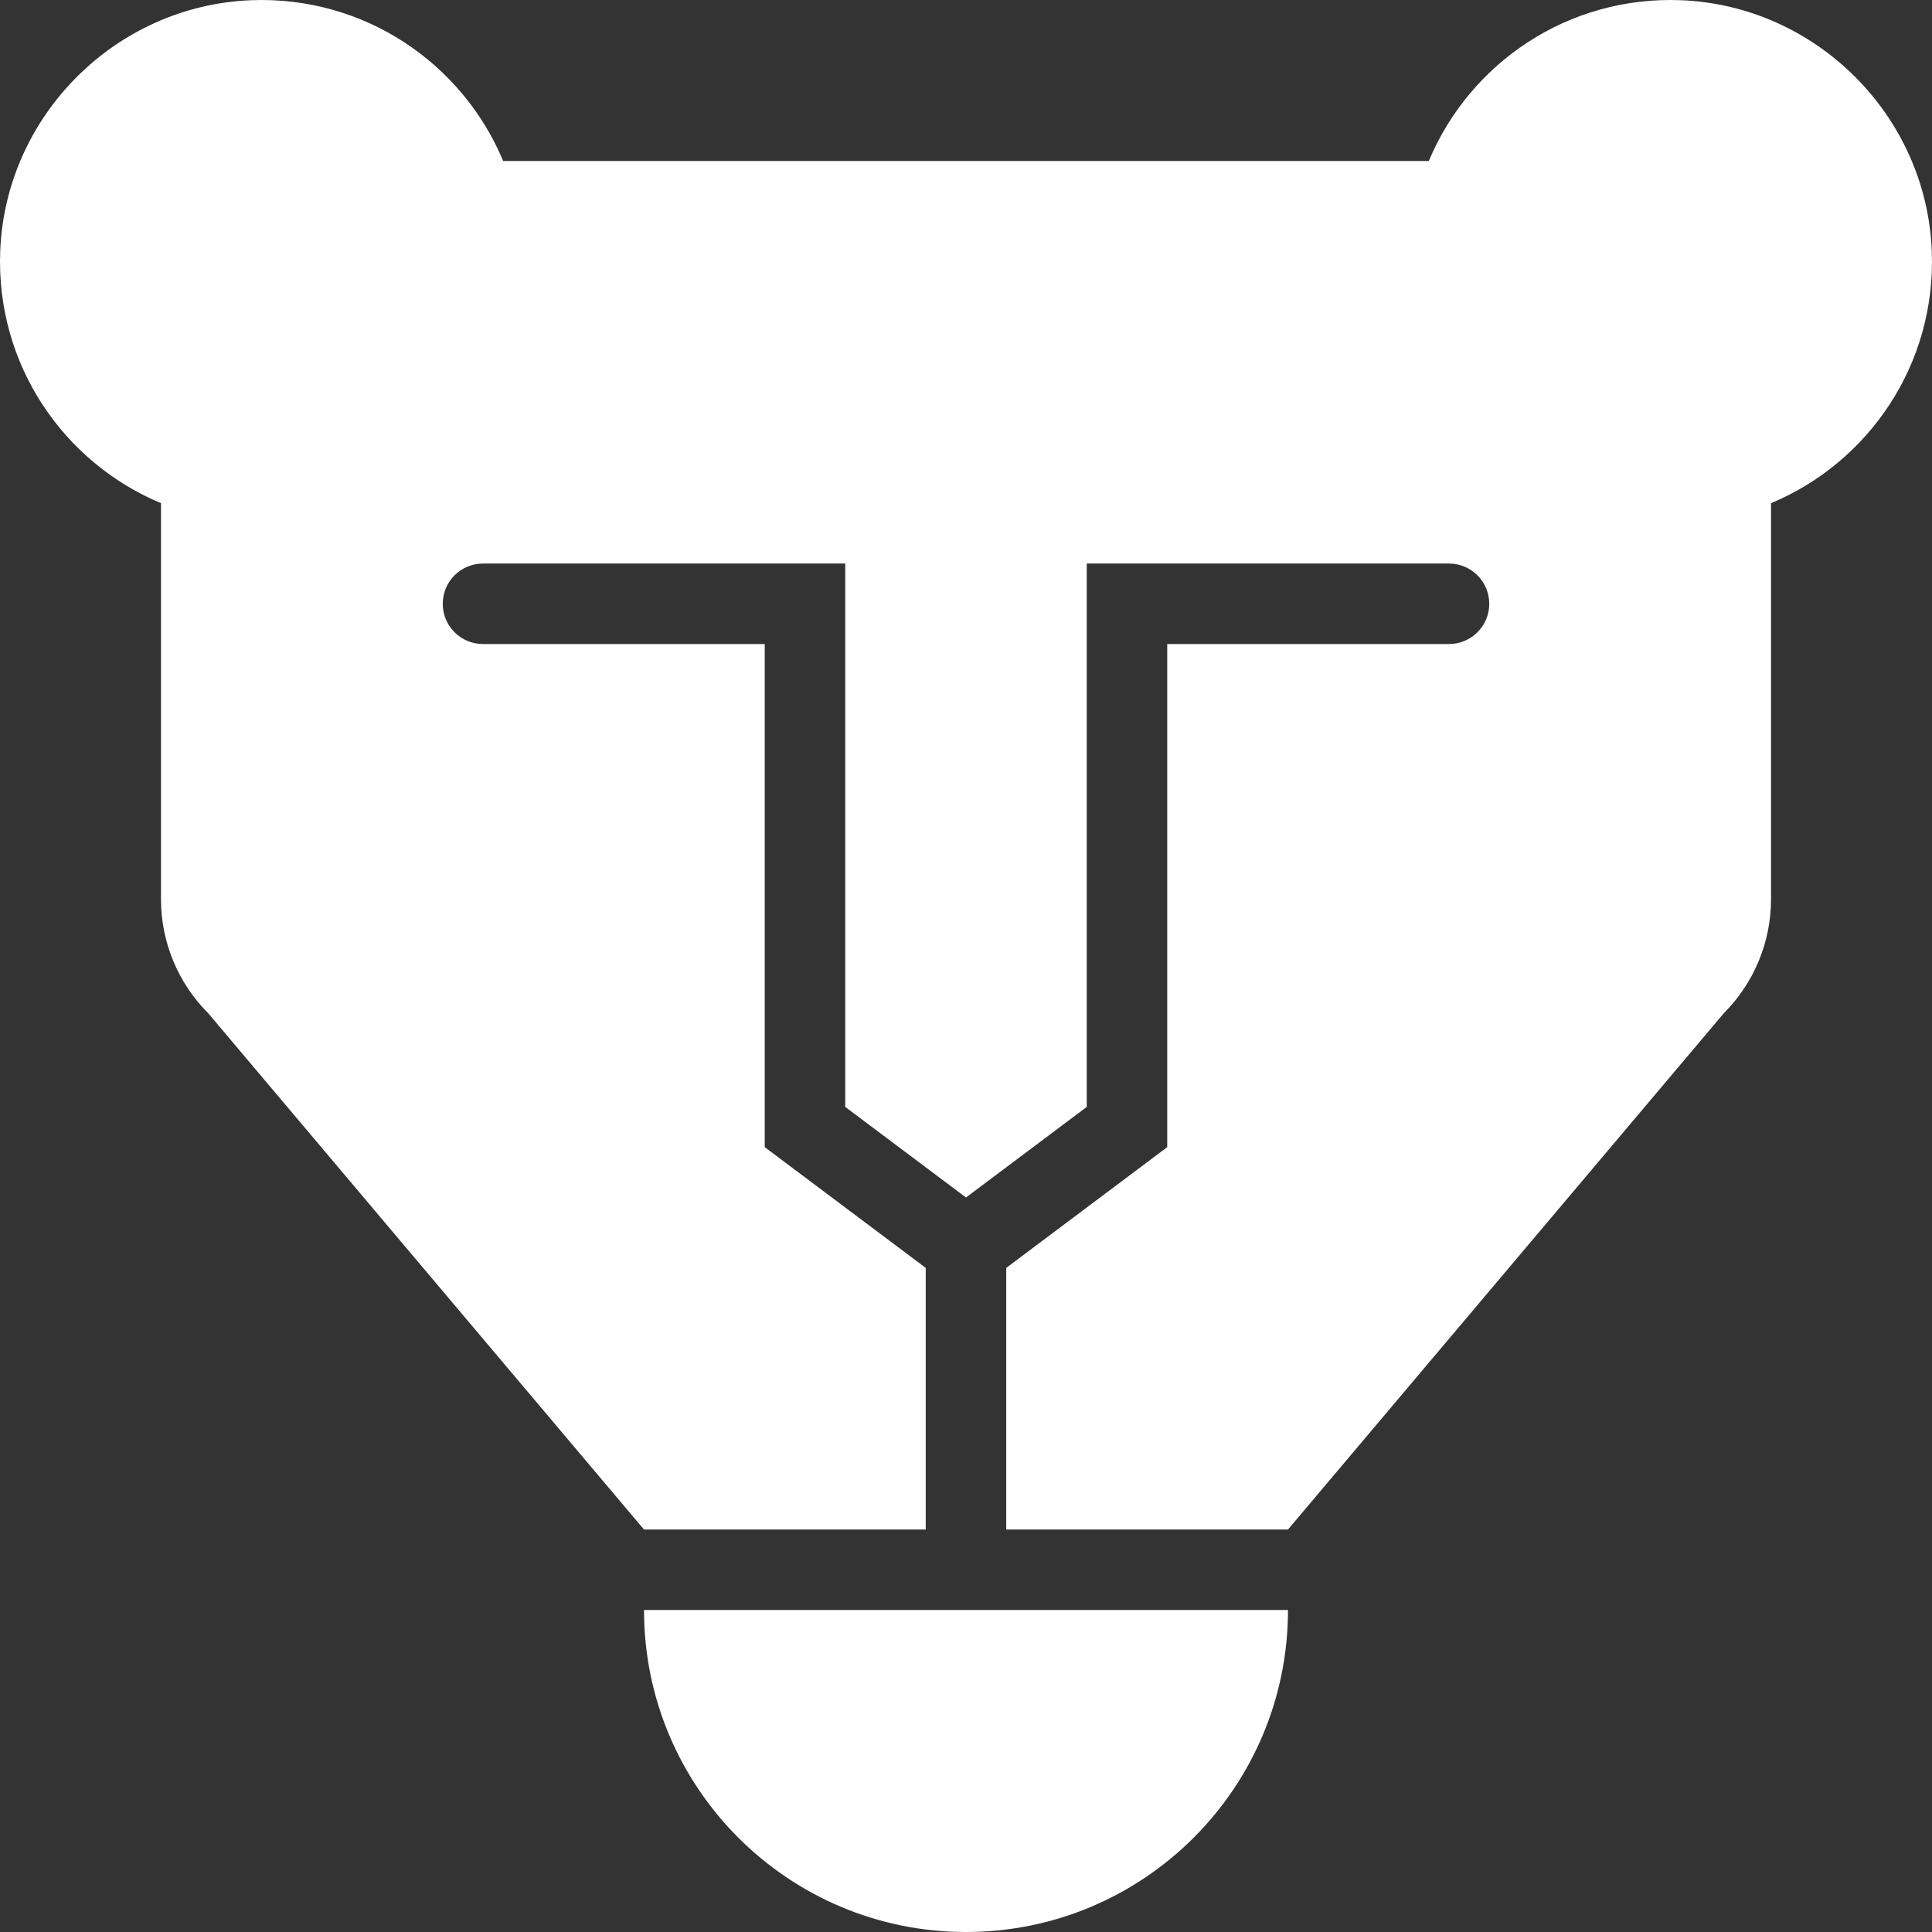
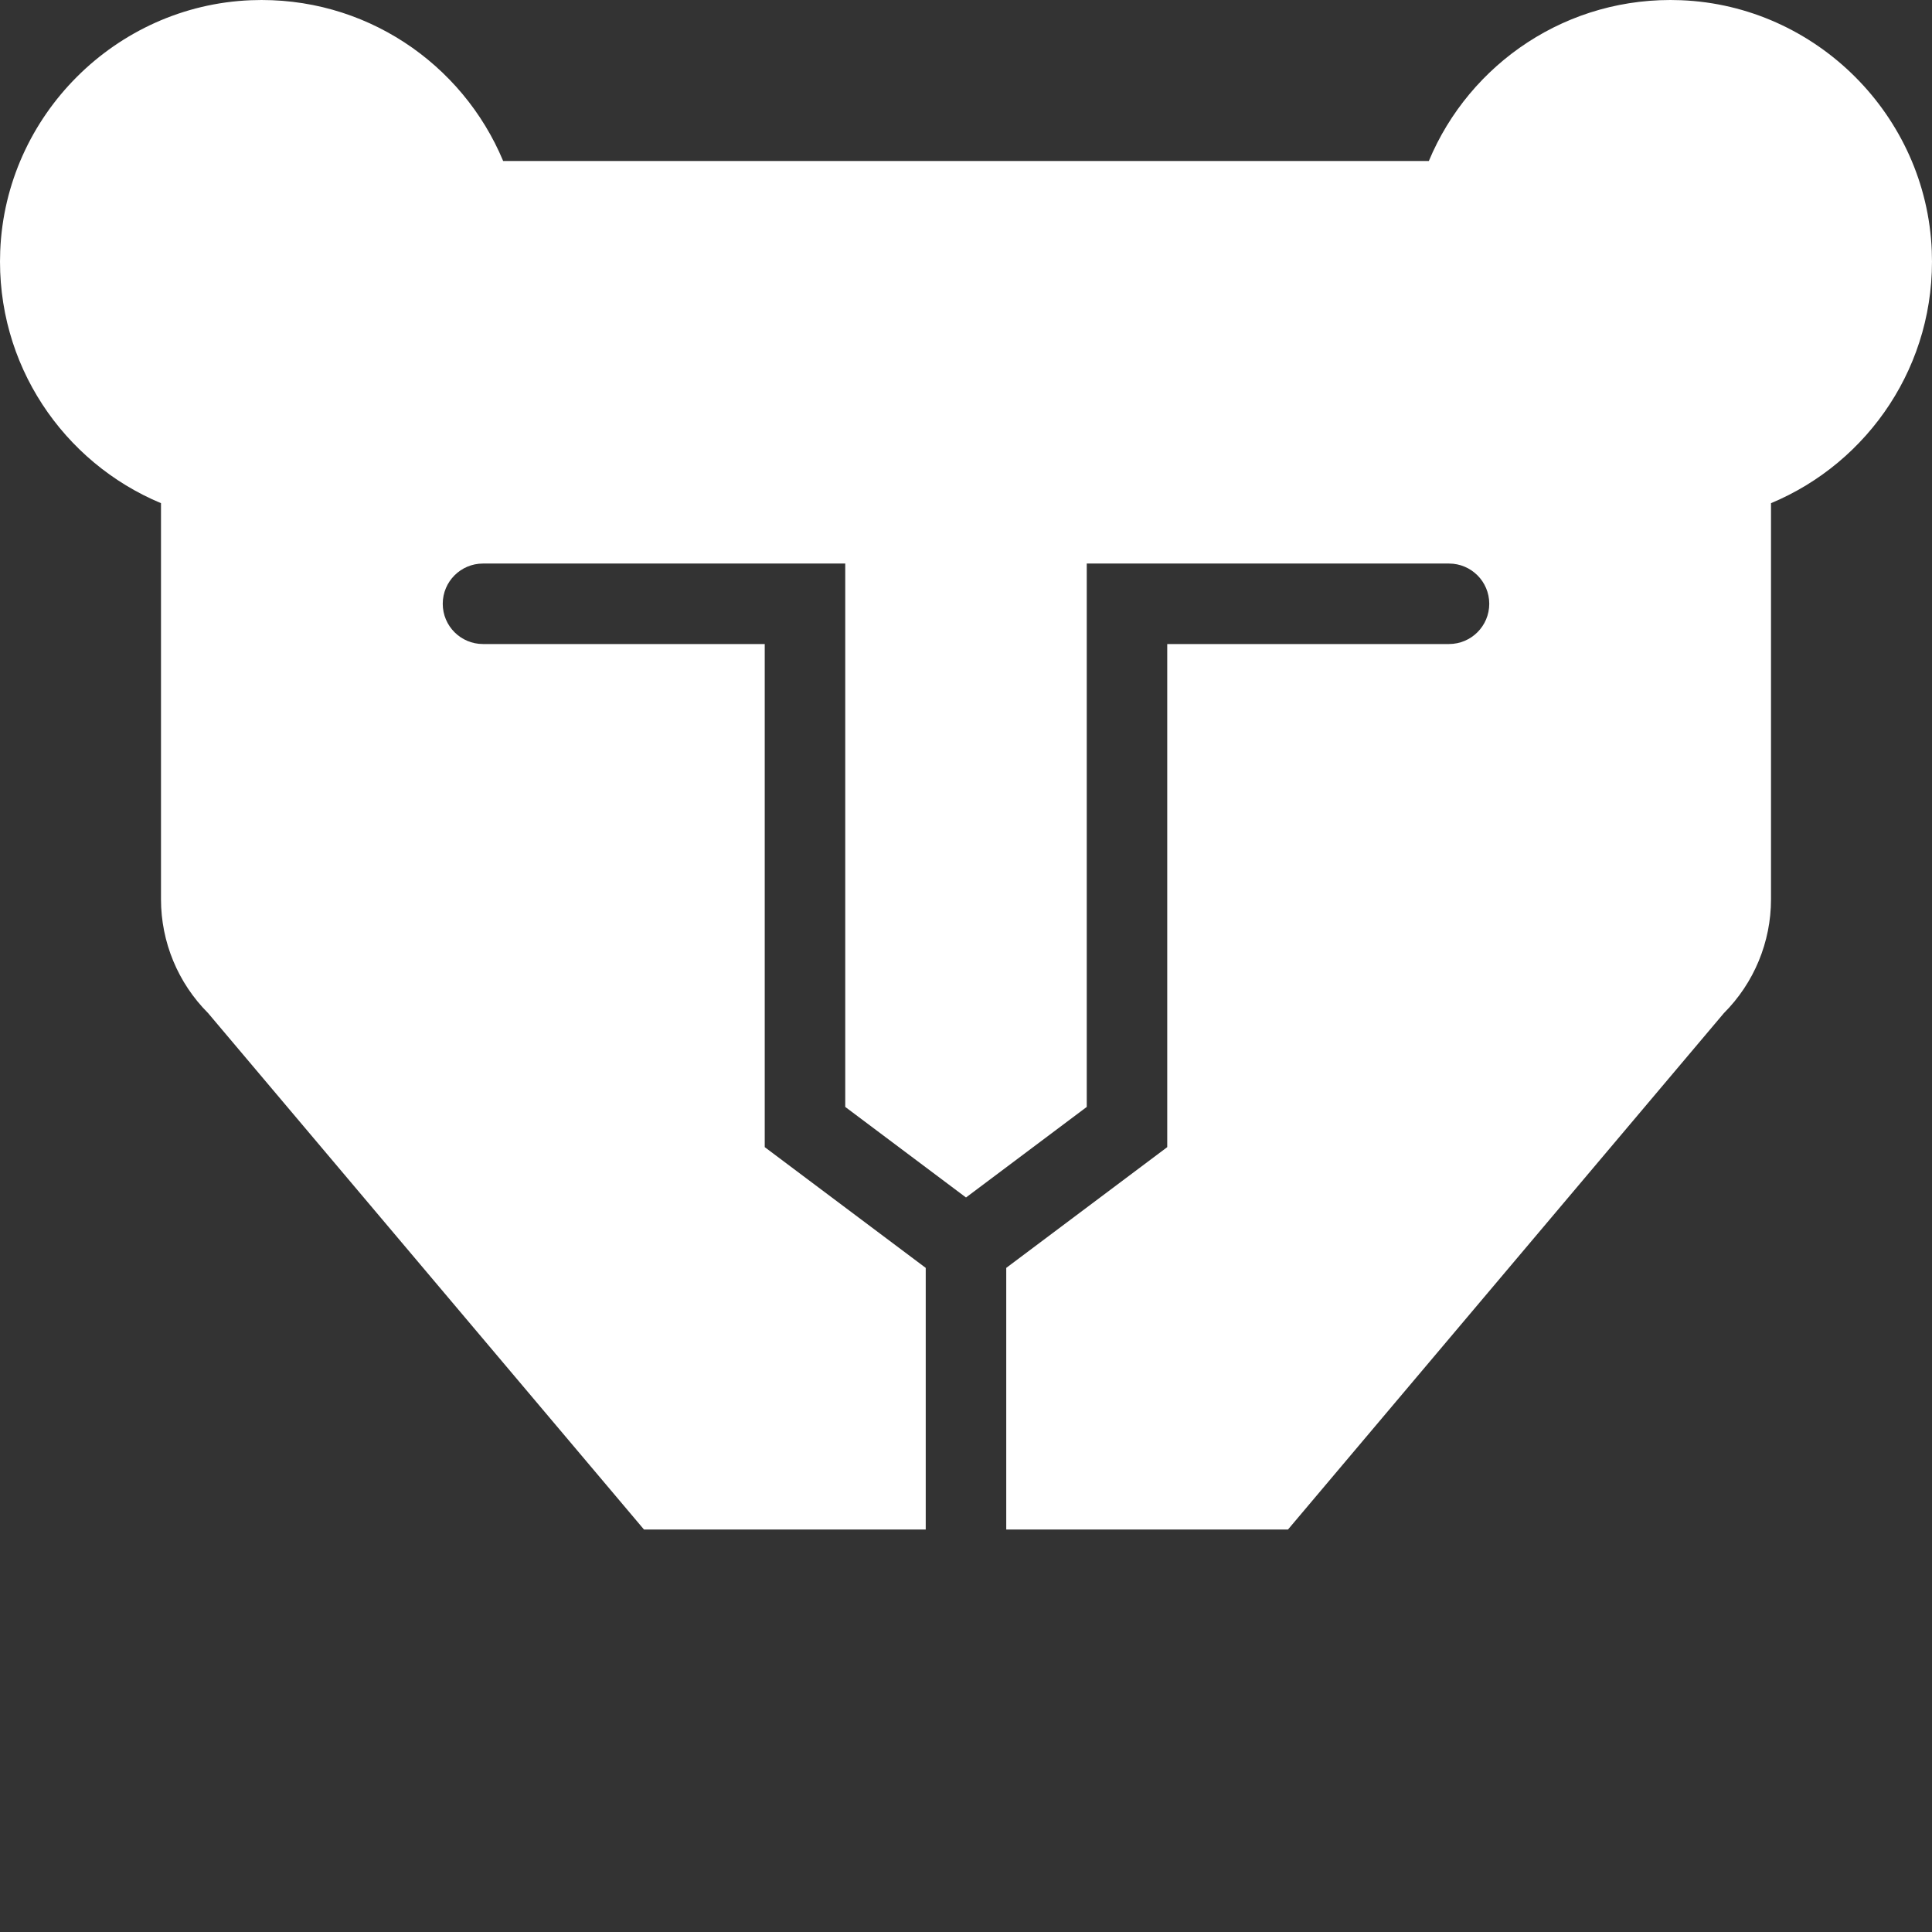
<svg xmlns="http://www.w3.org/2000/svg" id="uuid-c6067cbe-ded9-4531-b32e-2a70850ebec3" viewBox="0 0 794.06 794.06">
  <rect x="0" y="0" width="794.06" height="794.06" fill="#333333" stroke="none" />
-   <path d="m397.03,794.06c73.09,0,132.34-59.25,132.34-132.34h-264.68c0,73.09,59.25,132.34,132.34,132.34" style="fill:#fff;" />
  <path d="m793.97,103.15c-2.2-55.6-47.45-100.85-103.06-103.06-46.59-1.85-86.92,25.96-103.65,66.08H206.8C190.07,26.05,149.74-1.76,103.15.09,47.54,2.3,2.3,47.54.09,103.15c-1.85,46.59,25.96,86.92,66.08,103.66v162.82c0,17.55,6.97,34.38,19.38,46.79l179.13,212.22h115.8v-107.53l-66.17-49.63v-206.78h-115.8c-9.14,0-16.54-7.41-16.54-16.54s7.41-16.54,16.54-16.54h148.89v223.33l49.63,37.22,49.63-37.22v-223.33h148.88c9.14,0,16.55,7.41,16.55,16.54s-7.41,16.54-16.55,16.54h-115.8v206.78l-66.17,49.63v107.53h115.8l27.93-33.09,151.21-179.13c12.41-12.41,19.38-29.24,19.38-46.79v-162.82c40.12-16.73,67.93-57.06,66.08-103.66" style="fill:#fff;" />
</svg>